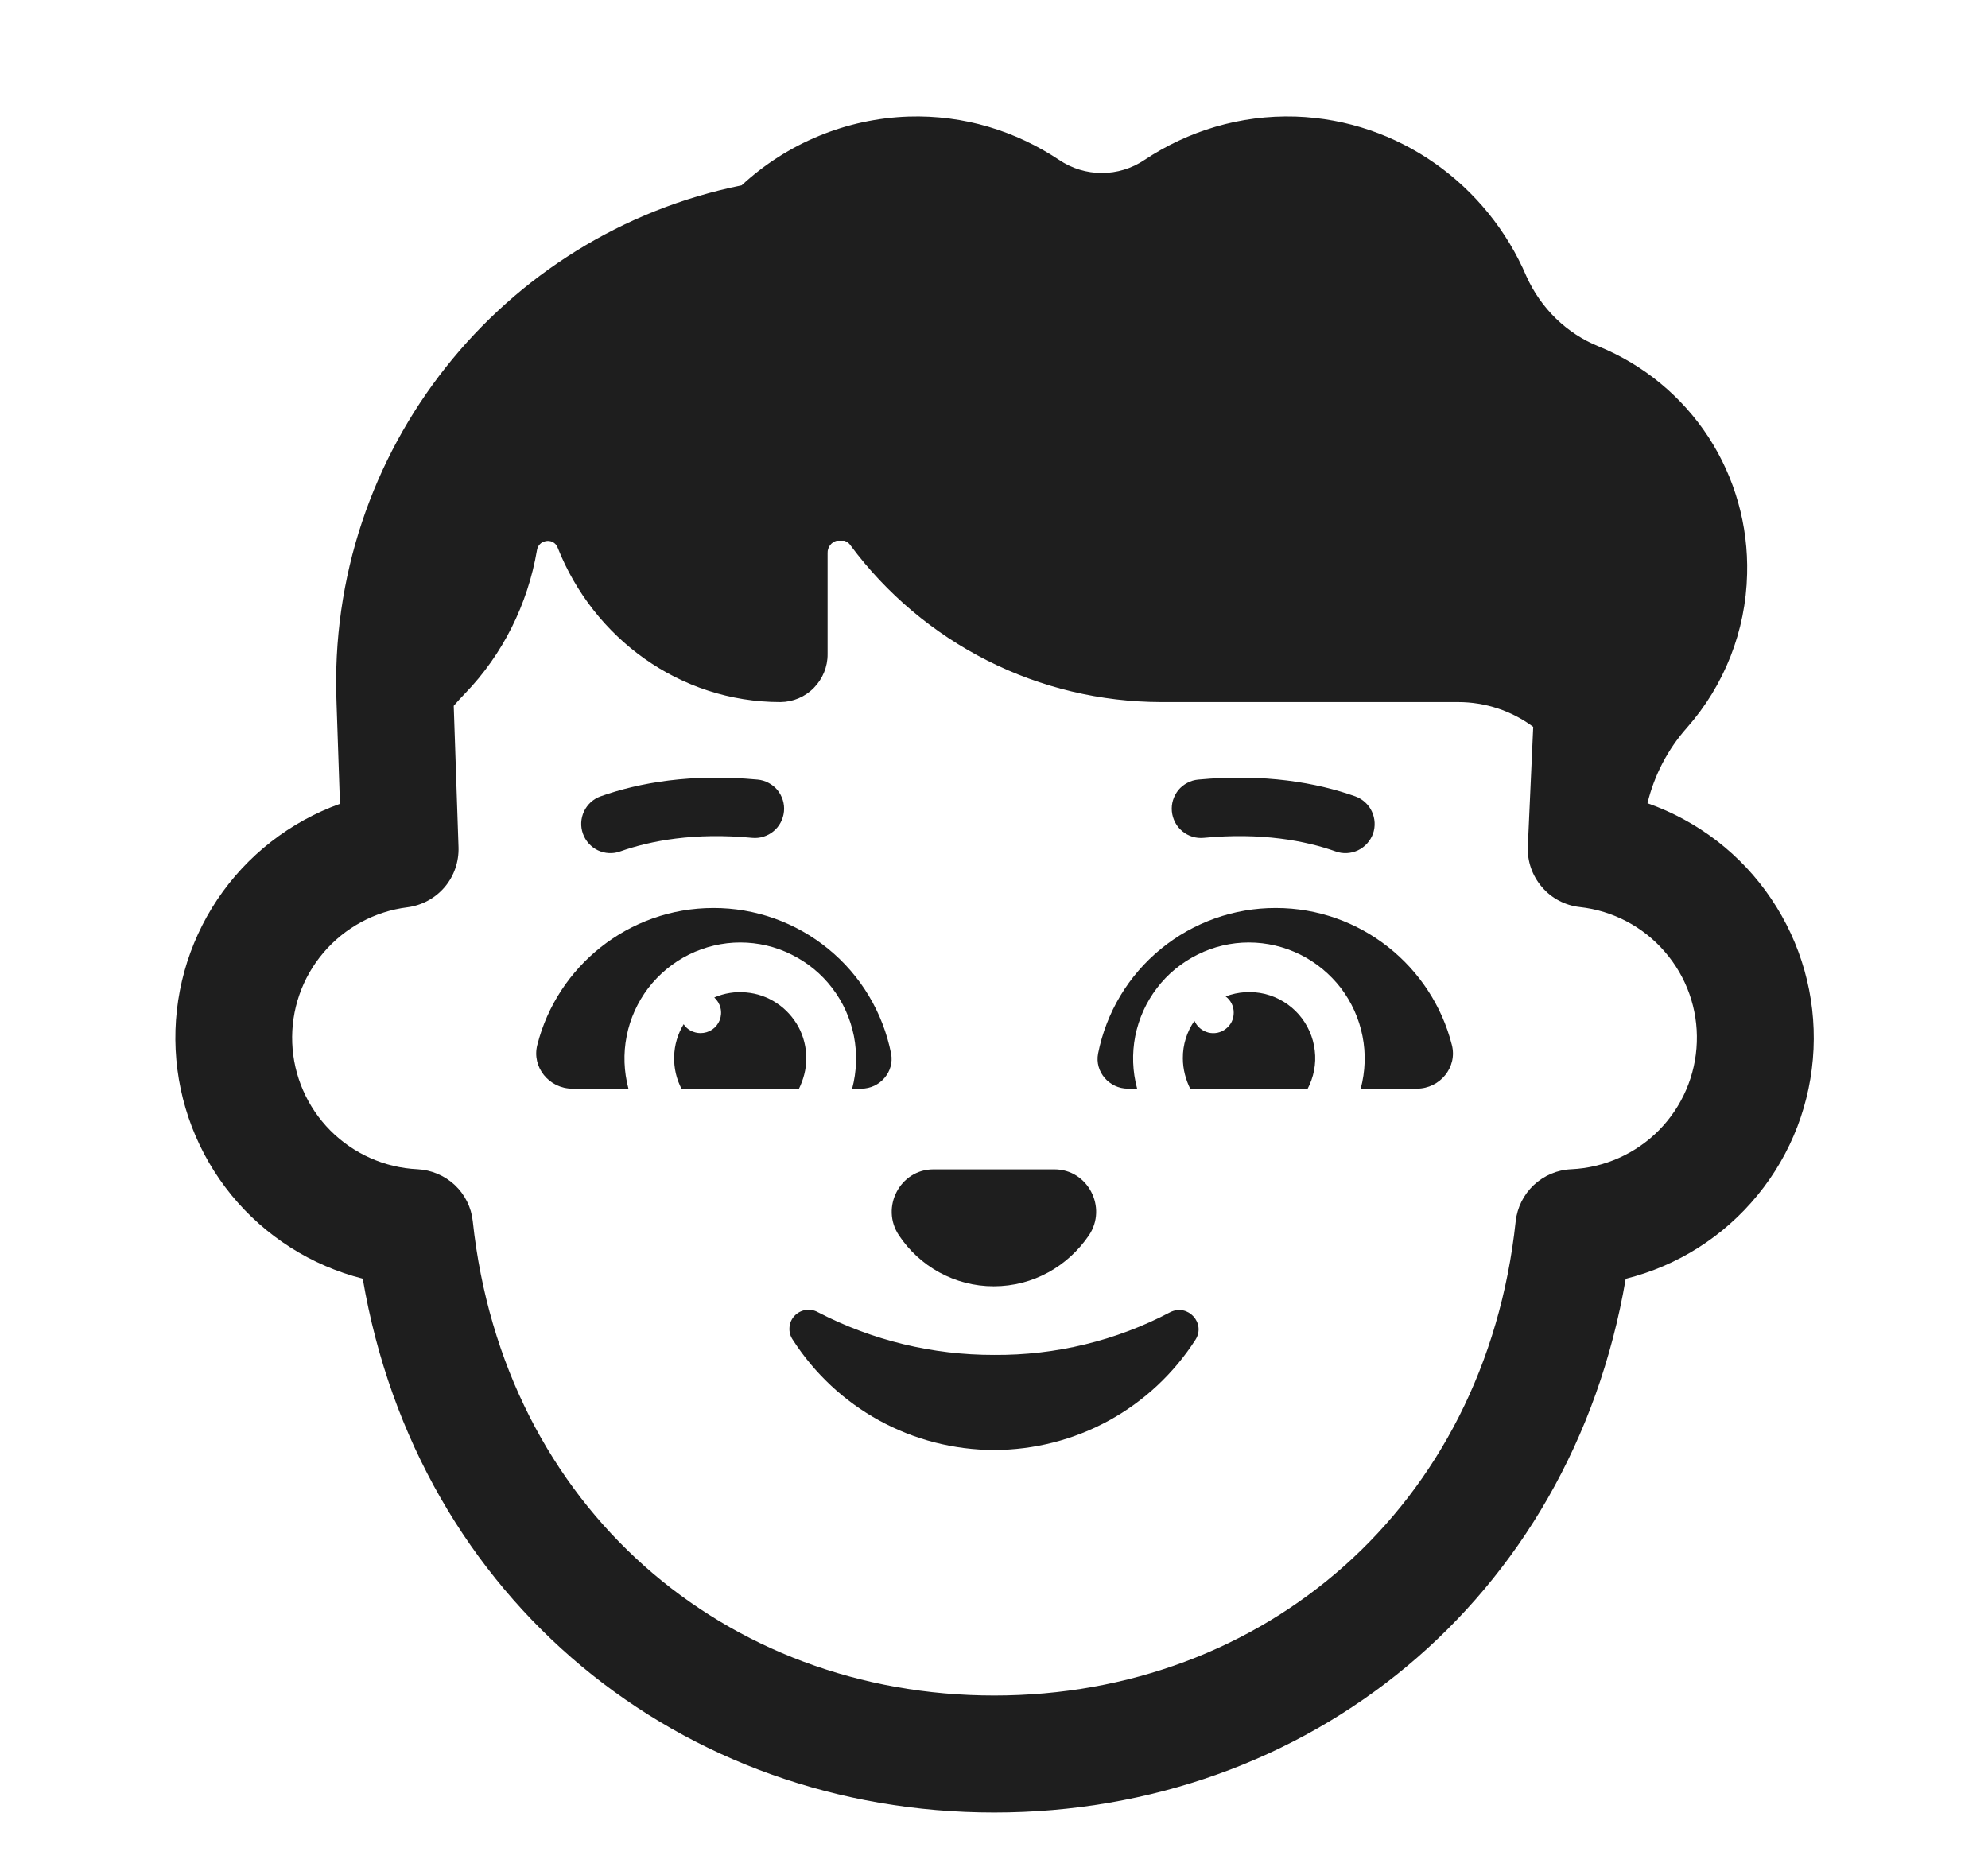
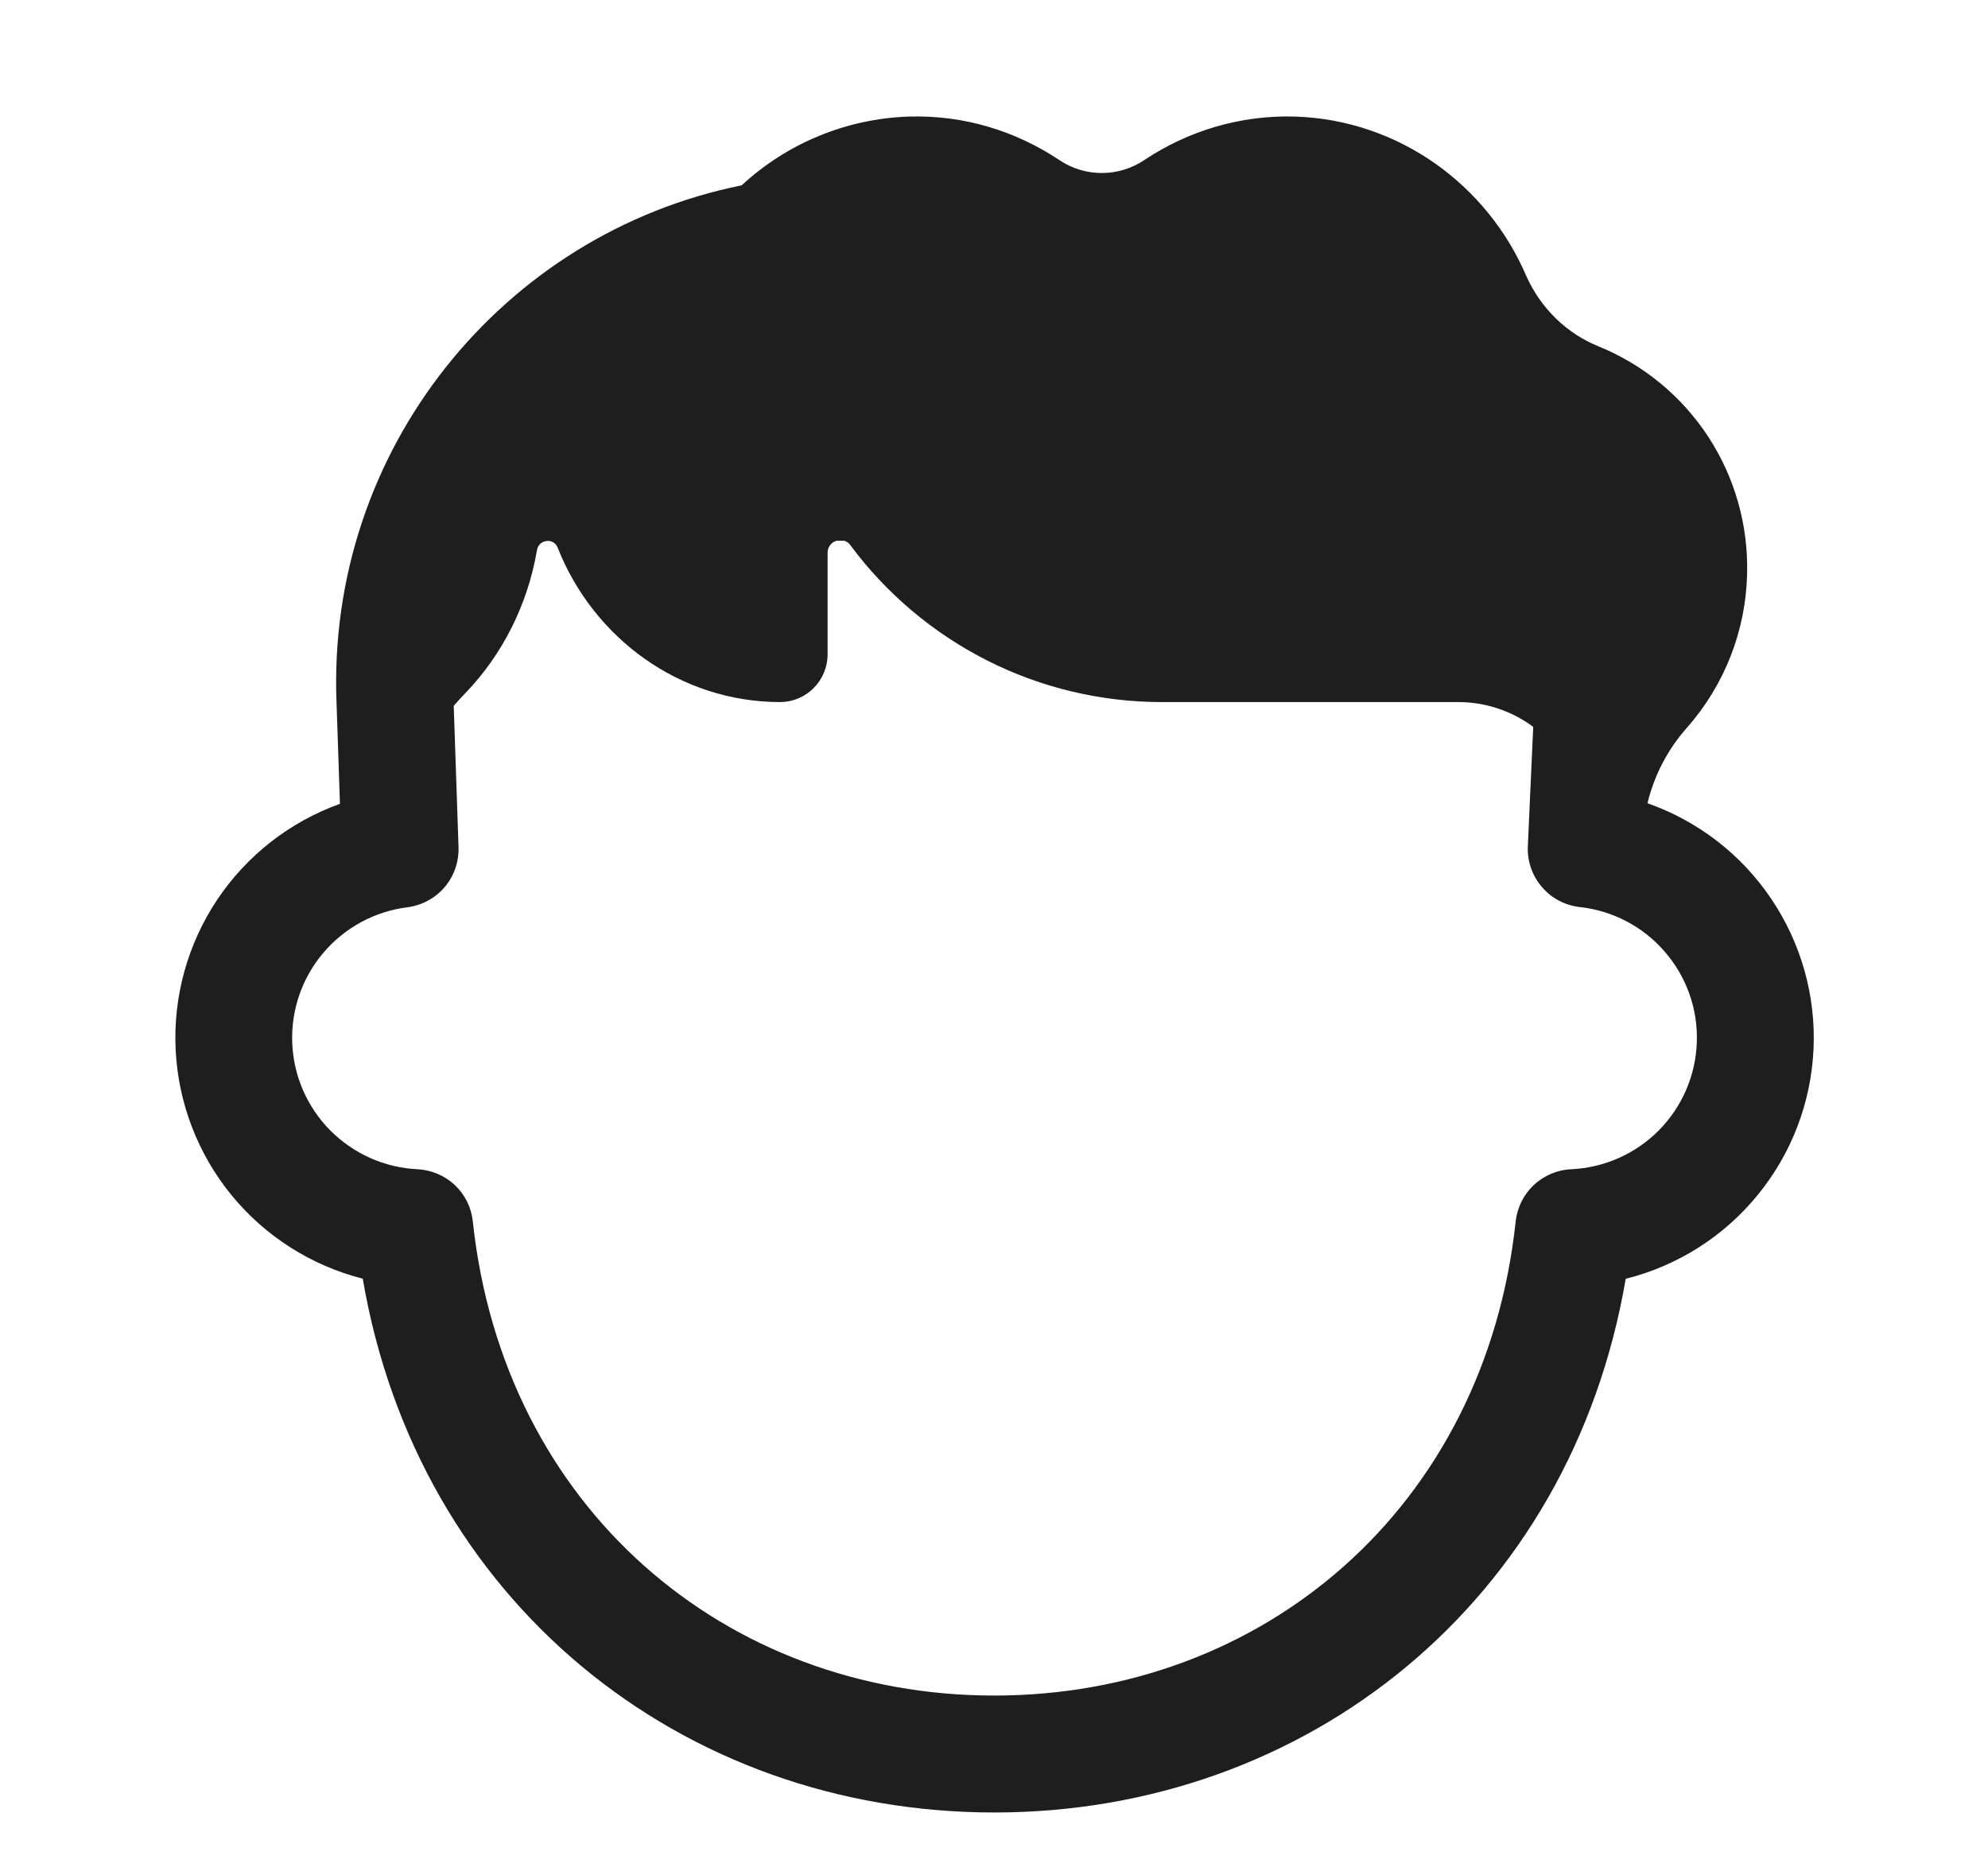
<svg xmlns="http://www.w3.org/2000/svg" fill="none" viewBox="0 0 17 16" height="16" width="17">
-   <path fill="#1E1E1E" d="M5.304 7.281C5.565 7.189 5.938 7.118 6.432 7.165C6.464 7.168 6.497 7.165 6.529 7.155C6.56 7.145 6.589 7.13 6.614 7.109C6.64 7.088 6.661 7.062 6.676 7.033C6.691 7.004 6.701 6.972 6.704 6.939C6.707 6.907 6.704 6.874 6.694 6.842C6.684 6.811 6.669 6.782 6.648 6.756C6.627 6.731 6.601 6.71 6.572 6.695C6.543 6.679 6.511 6.67 6.479 6.667C5.912 6.614 5.466 6.693 5.136 6.81C5.105 6.821 5.077 6.838 5.052 6.86C5.028 6.883 5.008 6.909 4.994 6.939C4.966 6.999 4.962 7.067 4.985 7.13C5.007 7.192 5.053 7.243 5.113 7.272C5.173 7.3 5.242 7.304 5.304 7.281ZM11.589 6.81C11.259 6.693 10.813 6.614 10.246 6.667C10.214 6.67 10.182 6.679 10.153 6.695C10.124 6.71 10.098 6.731 10.077 6.756C10.056 6.782 10.041 6.811 10.031 6.842C10.021 6.874 10.018 6.907 10.021 6.939C10.024 6.972 10.034 7.004 10.049 7.033C10.064 7.062 10.085 7.088 10.111 7.109C10.136 7.13 10.165 7.145 10.196 7.155C10.228 7.165 10.261 7.168 10.293 7.165C10.787 7.118 11.161 7.189 11.421 7.281C11.483 7.304 11.552 7.3 11.612 7.272C11.672 7.243 11.718 7.192 11.741 7.13C11.763 7.067 11.759 6.999 11.731 6.939C11.703 6.879 11.652 6.833 11.589 6.81ZM6.1 7.765C5.375 7.765 4.765 8.265 4.595 8.935C4.545 9.125 4.695 9.31 4.895 9.31H5.374C5.335 9.163 5.329 9.009 5.359 8.86C5.388 8.711 5.452 8.57 5.544 8.449C5.637 8.329 5.755 8.231 5.892 8.163C6.028 8.096 6.178 8.06 6.33 8.06C6.482 8.06 6.632 8.095 6.768 8.163C6.905 8.231 7.024 8.328 7.116 8.449C7.209 8.57 7.272 8.711 7.302 8.86C7.331 9.009 7.326 9.163 7.287 9.31H7.365C7.525 9.31 7.65 9.165 7.62 9.01C7.55 8.658 7.361 8.342 7.083 8.115C6.806 7.888 6.458 7.764 6.1 7.765ZM10.91 7.765C11.635 7.765 12.245 8.265 12.415 8.935C12.465 9.125 12.315 9.31 12.115 9.31H11.636C11.675 9.163 11.681 9.009 11.651 8.86C11.622 8.711 11.558 8.57 11.466 8.449C11.373 8.329 11.255 8.231 11.118 8.163C10.982 8.096 10.832 8.06 10.68 8.06C10.528 8.06 10.378 8.095 10.242 8.163C10.105 8.231 9.986 8.328 9.894 8.449C9.801 8.57 9.738 8.711 9.708 8.86C9.679 9.009 9.684 9.163 9.724 9.31H9.645C9.485 9.31 9.36 9.165 9.39 9.01C9.46 8.658 9.649 8.342 9.927 8.115C10.204 7.888 10.552 7.764 10.91 7.765Z" />
-   <path fill="#1E1E1E" d="M10.214 8.73C10.149 8.823 10.114 8.935 10.115 9.05C10.115 9.145 10.14 9.235 10.18 9.315H11.18C11.234 9.214 11.257 9.098 11.243 8.984C11.23 8.869 11.182 8.762 11.106 8.675C11.03 8.589 10.93 8.528 10.818 8.5C10.706 8.473 10.588 8.48 10.481 8.521C10.502 8.537 10.52 8.558 10.532 8.582C10.544 8.606 10.55 8.632 10.55 8.659C10.55 8.686 10.545 8.712 10.533 8.737C10.521 8.761 10.504 8.782 10.483 8.798C10.462 8.815 10.438 8.826 10.411 8.832C10.385 8.837 10.358 8.837 10.332 8.83C10.306 8.823 10.282 8.811 10.261 8.793C10.241 8.776 10.225 8.754 10.214 8.73ZM6.895 9.05C6.895 8.957 6.872 8.864 6.828 8.782C6.783 8.7 6.719 8.629 6.641 8.578C6.563 8.526 6.474 8.495 6.38 8.487C6.287 8.478 6.194 8.493 6.108 8.53C6.134 8.554 6.153 8.585 6.161 8.619C6.17 8.654 6.167 8.69 6.155 8.723C6.142 8.756 6.119 8.785 6.09 8.805C6.06 8.825 6.026 8.835 5.99 8.835C5.962 8.835 5.934 8.828 5.908 8.815C5.883 8.802 5.862 8.783 5.846 8.759C5.795 8.843 5.767 8.938 5.765 9.035C5.762 9.132 5.784 9.229 5.83 9.315H6.83C6.87 9.235 6.895 9.145 6.895 9.05ZM8.497 11C8.837 11 9.132 10.828 9.312 10.564C9.472 10.325 9.302 10 9.017 10H7.982C7.697 10 7.527 10.325 7.687 10.564C7.862 10.828 8.162 11 8.497 11ZM8.501 11.587C7.976 11.588 7.459 11.463 6.993 11.221C6.961 11.203 6.923 11.197 6.887 11.203C6.851 11.209 6.818 11.227 6.793 11.254C6.768 11.281 6.753 11.316 6.751 11.353C6.748 11.39 6.758 11.426 6.779 11.457C6.964 11.745 7.218 11.983 7.519 12.148C7.82 12.313 8.158 12.399 8.501 12.4C8.844 12.399 9.182 12.313 9.483 12.148C9.784 11.983 10.038 11.745 10.223 11.457C10.313 11.316 10.159 11.146 10.008 11.221C9.544 11.466 9.026 11.591 8.501 11.587Z" />
  <path fill="#1E1E1E" d="M13.053 2.363C13.177 2.638 13.398 2.853 13.672 2.963C14.056 3.12 14.383 3.39 14.61 3.738C14.836 4.086 14.951 4.494 14.94 4.909C14.929 5.395 14.746 5.861 14.424 6.225C14.261 6.409 14.146 6.63 14.088 6.869C14.52 7.021 14.891 7.307 15.146 7.686C15.402 8.065 15.529 8.516 15.508 8.972C15.487 9.429 15.32 9.866 15.03 10.22C14.741 10.574 14.346 10.825 13.902 10.936C13.432 13.69 11.18 15.5 8.502 15.5C5.825 15.5 3.572 13.689 3.102 10.935C2.661 10.823 2.267 10.572 1.979 10.22C1.691 9.867 1.524 9.431 1.502 8.977C1.48 8.522 1.605 8.072 1.858 7.693C2.111 7.315 2.479 7.028 2.907 6.874L2.878 6.015C2.79 3.847 4.302 1.996 6.342 1.585C6.732 1.224 7.239 1.015 7.769 0.997C8.246 0.982 8.687 1.122 9.056 1.367C9.277 1.517 9.567 1.517 9.788 1.367C10.156 1.122 10.603 0.982 11.079 0.997C11.963 1.027 12.72 1.582 13.053 2.363ZM3.88 6.036L3.921 7.245C3.925 7.37 3.883 7.492 3.802 7.587C3.721 7.682 3.607 7.743 3.483 7.759C3.204 7.794 2.948 7.933 2.766 8.147C2.583 8.362 2.488 8.637 2.499 8.919C2.51 9.2 2.626 9.467 2.824 9.667C3.023 9.867 3.289 9.986 3.57 9.999C3.689 10.005 3.802 10.053 3.889 10.134C3.976 10.216 4.031 10.326 4.043 10.445C4.306 12.896 6.205 14.5 8.502 14.5C10.8 14.5 12.699 12.896 12.961 10.445C12.974 10.326 13.029 10.216 13.116 10.134C13.204 10.052 13.317 10.004 13.437 9.999C13.719 9.986 13.987 9.867 14.186 9.666C14.385 9.464 14.501 9.195 14.51 8.912C14.52 8.629 14.422 8.353 14.236 8.139C14.051 7.924 13.791 7.788 13.51 7.757C13.384 7.743 13.267 7.682 13.185 7.585C13.102 7.488 13.059 7.364 13.065 7.237L13.111 6.216C12.926 6.078 12.7 6.004 12.469 6.004H9.93C9.413 6.003 8.904 5.882 8.443 5.649C7.982 5.416 7.581 5.079 7.273 4.664C7.261 4.645 7.242 4.631 7.219 4.624H7.155C7.132 4.63 7.112 4.644 7.098 4.663C7.084 4.682 7.076 4.705 7.077 4.729V5.594C7.078 5.702 7.035 5.805 6.96 5.882C6.885 5.959 6.782 6.003 6.674 6.004C5.81 6.004 5.073 5.454 4.769 4.684C4.761 4.663 4.746 4.645 4.726 4.635C4.706 4.625 4.683 4.623 4.661 4.629C4.643 4.633 4.627 4.642 4.615 4.656C4.603 4.669 4.595 4.686 4.592 4.704C4.513 5.169 4.297 5.599 3.978 5.929C3.944 5.964 3.911 6 3.88 6.036Z" />
</svg>